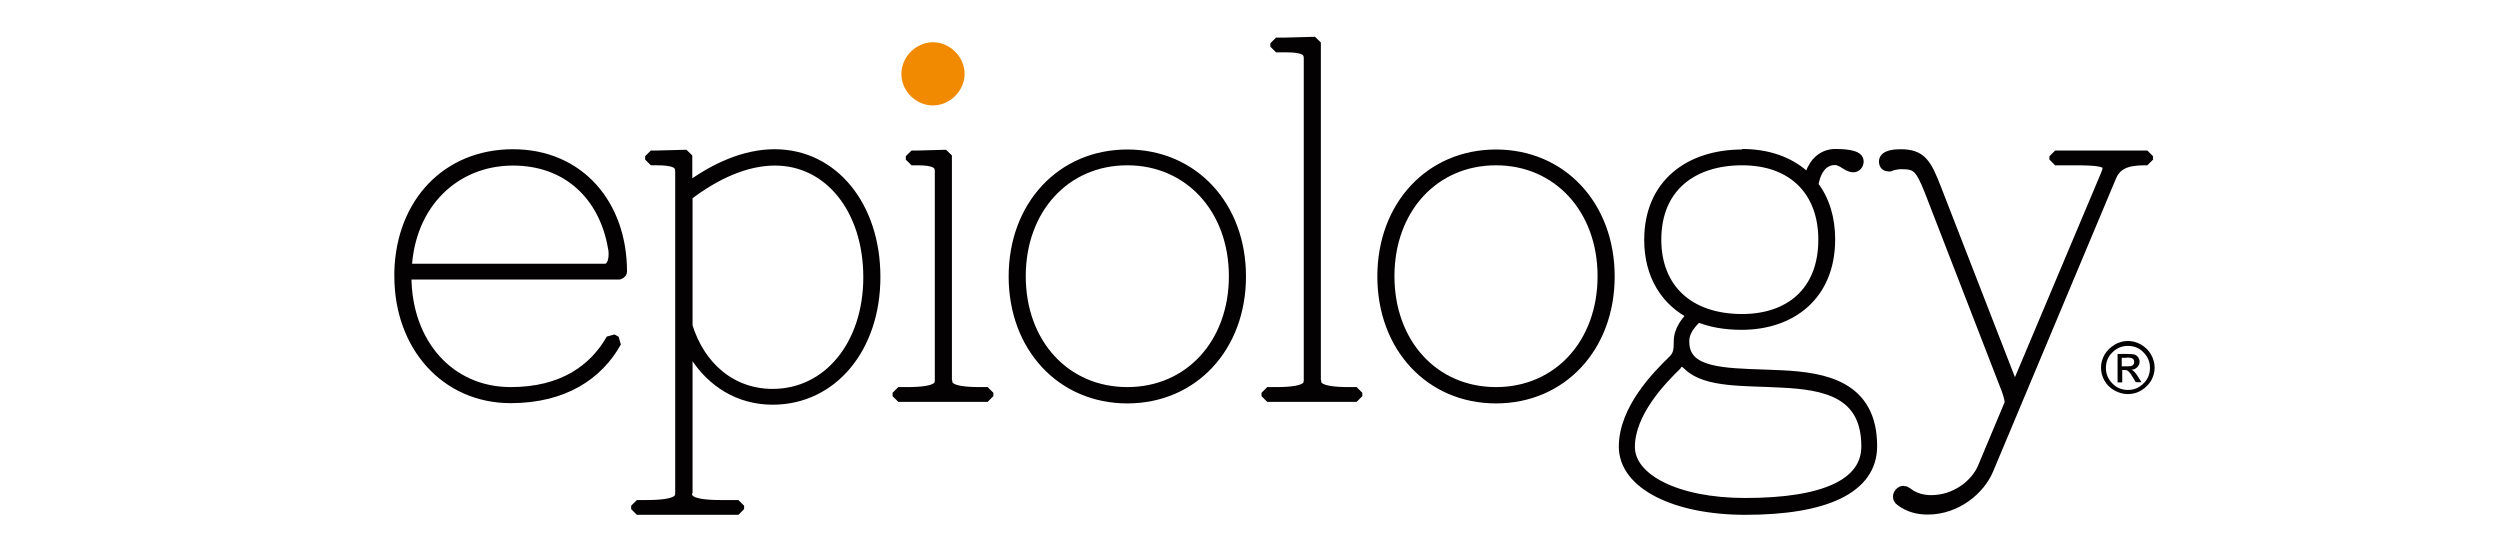
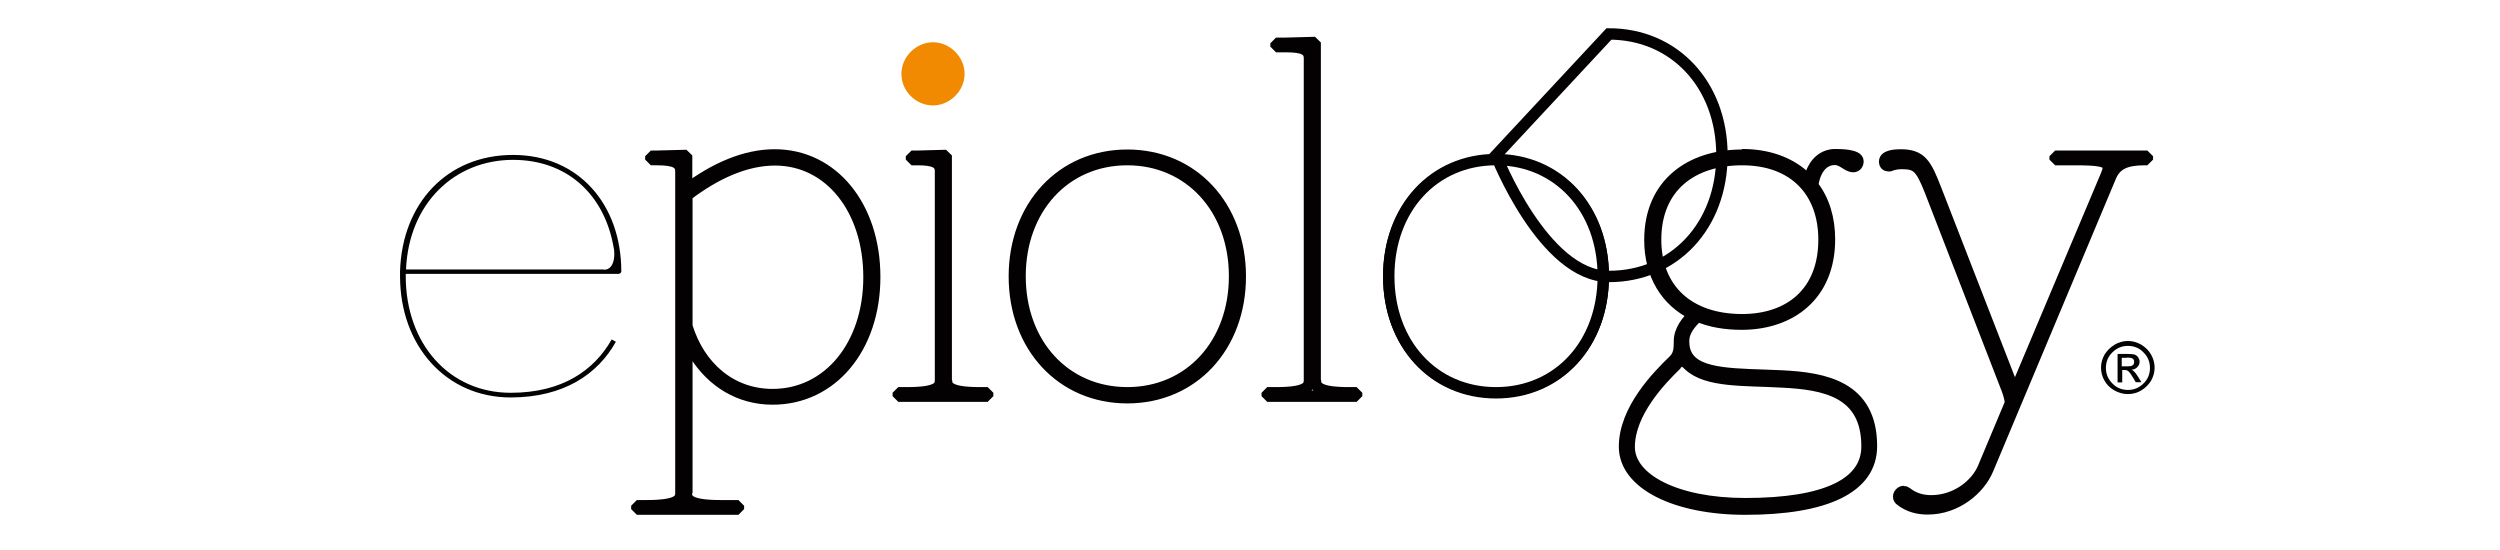
<svg xmlns="http://www.w3.org/2000/svg" id="Capa_2" viewBox="0 0 96.49 21.24">
  <defs>
    <style> .cls-1, .cls-2, .cls-3 { fill: none; } .cls-4 { fill: #030102; } .cls-2 { stroke: #f18a00; stroke-width: 1.1px; } .cls-2, .cls-3 { stroke-miterlimit: 1.27; } .cls-3 { stroke: #030102; stroke-width: .44px; } .cls-5 { fill: #f18a00; } </style>
  </defs>
  <g id="Capa_1-2" data-name="Capa_1">
    <g>
      <path class="cls-4" d="M23.3,10.4h-7.63c.11-2.57,1.89-4.23,4.13-4.23,2.12,0,3.53,1.37,3.88,3.36.02.08.03.17.03.27,0,.29-.09.61-.4.61M15.66,10.57h8.23s.09-.03.09-.09c0-2.58-1.64-4.5-4.18-4.5s-4.28,1.86-4.36,4.49v.19c0,2.68,1.77,4.68,4.27,4.68,2.06,0,3.37-.91,4.06-2.15l-.16-.09c-.67,1.18-1.89,2.06-3.9,2.06-2.38,0-4.05-1.9-4.05-4.5v-.09Z" />
-       <path class="cls-3" d="M23.3,10.4h-7.63c.11-2.57,1.89-4.23,4.13-4.23,2.12,0,3.53,1.37,3.88,3.36.02.08.03.17.03.27,0,.29-.09.61-.4.61ZM15.66,10.57h8.23s.09-.03.09-.09c0-2.58-1.64-4.5-4.18-4.5s-4.28,1.86-4.36,4.49v.19c0,2.68,1.77,4.68,4.27,4.68,2.06,0,3.37-.91,4.06-2.15l-.16-.09c-.67,1.18-1.89,2.06-3.9,2.06-2.38,0-4.05-1.9-4.05-4.5v-.09Z" />
      <path class="cls-4" d="M26.51,7.54c1.1-.84,2.27-1.37,3.4-1.37,2.11,0,3.63,1.9,3.63,4.53s-1.57,4.53-3.72,4.53c-1.61,0-2.83-1.07-3.31-2.64v-5.05ZM26.51,19.03v-5.24c0-.23.04-.33.09-.33.06,0,.15.11.24.25.65,1.02,1.69,1.69,2.98,1.69,2.29,0,3.94-1.98,3.94-4.71s-1.62-4.71-3.86-4.71c-1.15,0-2.32.52-3.4,1.33v-1.31l-1.16.03h-.22v.13h.22c.69,0,.94.12.94.45v12.42c0,.26-.12.49-1.34.49h-.36v.13h3.92v-.13h-.67c-1.22,0-1.34-.23-1.34-.49" />
      <path class="cls-3" d="M26.51,7.54c1.1-.84,2.27-1.37,3.4-1.37,2.11,0,3.63,1.9,3.63,4.53s-1.57,4.53-3.72,4.53c-1.61,0-2.83-1.07-3.31-2.64v-5.05ZM26.51,19.03v-5.24c0-.23.04-.33.09-.33.06,0,.15.11.24.25.65,1.02,1.69,1.69,2.98,1.69,2.29,0,3.94-1.98,3.94-4.71s-1.62-4.71-3.86-4.71c-1.15,0-2.32.52-3.4,1.33v-1.31l-1.16.03h-.22v.13h.22c.69,0,.94.12.94.45v12.42c0,.26-.12.49-1.34.49h-.36v.13h3.92v-.13h-.67c-1.22,0-1.34-.23-1.34-.49Z" />
      <path class="cls-4" d="M43.51,5.99c-2.53,0-4.36,1.97-4.36,4.68s1.83,4.68,4.36,4.68,4.36-1.97,4.36-4.68-1.83-4.68-4.36-4.68M43.51,6.16c2.4,0,4.14,1.89,4.14,4.5s-1.73,4.5-4.14,4.5-4.14-1.89-4.14-4.5,1.73-4.5,4.14-4.5" />
      <path class="cls-3" d="M43.51,5.99c-2.53,0-4.36,1.97-4.36,4.68s1.83,4.68,4.36,4.68,4.36-1.97,4.36-4.68-1.83-4.68-4.36-4.68ZM43.51,6.16c2.4,0,4.14,1.89,4.14,4.5s-1.73,4.5-4.14,4.5-4.14-1.89-4.14-4.5,1.73-4.5,4.14-4.5Z" />
-       <path class="cls-4" d="M50.76,14.67V1.64l-1.12.03h-.39v.13h.39c.66,0,.9.12.9.45v12.42c0,.26-.11.49-1.29.49h-.34v.13h3.45v-.13h-.3c-1.18,0-1.29-.23-1.29-.49" />
      <path class="cls-3" d="M50.76,14.67V1.64l-1.12.03h-.39v.13h.39c.66,0,.9.12.9.45v12.42c0,.26-.11.49-1.29.49h-.34v.13h3.45v-.13h-.3c-1.18,0-1.29-.23-1.29-.49Z" />
      <path class="cls-4" d="M57.74,5.99c-2.53,0-4.36,1.97-4.36,4.68s1.83,4.68,4.36,4.68,4.36-1.97,4.36-4.68-1.83-4.68-4.36-4.68M57.74,6.16c2.4,0,4.14,1.89,4.14,4.5s-1.73,4.5-4.14,4.5-4.14-1.89-4.14-4.5,1.73-4.5,4.14-4.5" />
-       <path class="cls-3" d="M57.74,5.99c-2.53,0-4.36,1.97-4.36,4.68s1.83,4.68,4.36,4.68,4.36-1.97,4.36-4.68-1.83-4.68-4.36-4.68ZM57.74,6.16c2.4,0,4.14,1.89,4.14,4.5s-1.73,4.5-4.14,4.5-4.14-1.89-4.14-4.5,1.73-4.5,4.14-4.5Z" />
+       <path class="cls-3" d="M57.74,5.99s1.83,4.68,4.36,4.68,4.36-1.97,4.36-4.68-1.83-4.68-4.36-4.68ZM57.74,6.16c2.4,0,4.14,1.89,4.14,4.5s-1.73,4.5-4.14,4.5-4.14-1.89-4.14-4.5,1.73-4.5,4.14-4.5Z" />
      <path class="cls-4" d="M79.32,6.03v.13h.71c.95,0,1.34.04,1.34.32,0,.08-.03.17-.08.29l-3.35,7.95c-.08.19-.11.27-.17.27s-.09-.07-.17-.26l-2.88-7.41c-.39-1.01-.58-1.34-1.37-1.34-.17,0-.61.02-.61.25,0,.12.06.17.17.17.02,0,.04,0,.06-.02.16-.05.29-.07.42-.07.58,0,.74.12,1.11,1.06l2.96,7.64c.05.13.13.38.13.5,0,.03,0,.04,0,.06l-1.04,2.48c-.27.65-1.05,1.28-2.01,1.28-.33,0-.66-.08-.95-.31-.04-.03-.09-.05-.12-.05-.09,0-.19.1-.19.2,0,.05.03.11.08.14.32.25.69.33,1.04.33,1.11,0,2-.76,2.32-1.52l4.74-11.3c.2-.48.58-.66,1.32-.66h.1v-.13h-3.55Z" />
      <path class="cls-3" d="M79.32,6.03v.13h.71c.95,0,1.34.04,1.34.32,0,.08-.03.17-.08.29l-3.35,7.95c-.08.19-.11.27-.17.27s-.09-.07-.17-.26l-2.88-7.41c-.39-1.01-.58-1.34-1.37-1.34-.17,0-.61.02-.61.25,0,.12.06.17.17.17.02,0,.04,0,.06-.02.16-.05.29-.07.42-.07.58,0,.74.12,1.11,1.06l2.96,7.64c.05.13.13.38.13.5,0,.03,0,.04,0,.06l-1.04,2.48c-.27.65-1.05,1.28-2.01,1.28-.33,0-.66-.08-.95-.31-.04-.03-.09-.05-.12-.05-.09,0-.19.1-.19.2,0,.05.03.11.08.14.32.25.69.33,1.04.33,1.11,0,2-.76,2.32-1.52l4.74-11.3c.2-.48.58-.66,1.32-.66h.1v-.13h-3.55Z" />
      <path class="cls-4" d="M64.7,14.05c.1-.09.16-.13.22-.13.08,0,.15.07.27.18.69.65,2.15.56,3.56.64,1.7.08,3.31.39,3.31,2.49,0,1.44-1.6,2.21-4.7,2.21-2.68,0-4.48-.95-4.48-2.19,0-1.33,1.21-2.59,1.83-3.19M67.24,6.16c2,0,3.16,1.23,3.16,3.09,0,2.04-1.33,3.09-3.16,3.09-2.09,0-3.34-1.2-3.34-3.09,0-2.05,1.42-3.09,3.34-3.09M67.24,5.99c-1.99,0-3.56,1.1-3.56,3.27,0,1.34.62,2.36,1.69,2.88-.27.27-.55.6-.55,1.04v.07c0,.28-.04.48-.22.66-.61.59-1.9,1.89-1.9,3.33s1.98,2.41,4.66,2.41c3.08,0,4.87-.81,4.87-2.43,0-2.3-1.8-2.63-3.48-2.71-1.68-.08-3.22,0-3.65-.8-.08-.15-.12-.3-.12-.55,0-.39.26-.68.54-.96.49.21,1.06.31,1.7.31,1.91,0,3.39-1.13,3.39-3.27,0-.82-.22-1.53-.65-2.08.09-.64.41-1.01.86-1.01.3,0,.48.28.71.28.11,0,.18-.09.18-.21,0-.24-.67-.25-.87-.25-.46,0-.79.3-.95.76-.04.09-.07.13-.12.13s-.11-.04-.18-.1c-.57-.5-1.38-.79-2.35-.79" />
      <path class="cls-3" d="M64.7,14.05c.1-.09.16-.13.22-.13.08,0,.15.07.27.18.69.65,2.15.56,3.56.64,1.7.08,3.31.39,3.31,2.49,0,1.44-1.6,2.21-4.7,2.21-2.68,0-4.48-.95-4.48-2.19,0-1.33,1.21-2.59,1.83-3.19ZM67.24,6.16c2,0,3.16,1.23,3.16,3.09,0,2.04-1.33,3.09-3.16,3.09-2.09,0-3.34-1.2-3.34-3.09,0-2.05,1.42-3.09,3.34-3.09ZM67.24,5.99c-1.99,0-3.56,1.1-3.56,3.27,0,1.34.62,2.36,1.69,2.88-.27.27-.55.6-.55,1.04v.07c0,.28-.04.48-.22.66-.61.59-1.9,1.89-1.9,3.33s1.98,2.41,4.66,2.41c3.08,0,4.87-.81,4.87-2.43,0-2.3-1.8-2.63-3.48-2.71-1.68-.08-3.22,0-3.65-.8-.08-.15-.12-.3-.12-.55,0-.39.26-.68.54-.96.49.21,1.06.31,1.7.31,1.91,0,3.39-1.13,3.39-3.27,0-.82-.22-1.53-.65-2.08.09-.64.41-1.01.86-1.01.3,0,.48.28.71.28.11,0,.18-.09.18-.21,0-.24-.67-.25-.87-.25-.46,0-.79.3-.95.76-.04.09-.07.13-.12.13s-.11-.04-.18-.1c-.57-.5-1.38-.79-2.35-.79Z" />
      <path class="cls-5" d="M35.34,2.85c0,.37.32.67.67.67s.67-.32.67-.67-.32-.67-.67-.67-.67.32-.67.67" />
      <path class="cls-2" d="M35.34,2.85c0,.37.32.67.67.67s.67-.32.67-.67-.32-.67-.67-.67-.67.32-.67.67Z" />
      <path class="cls-4" d="M36.52,14.67V6l-1.12.03h-.22v.13h.22c.66,0,.9.12.9.45v8.06c0,.26-.11.49-1.29.49h-.34v.13h3.45v-.13h-.3c-1.18,0-1.29-.23-1.29-.49" />
      <path class="cls-3" d="M36.52,14.67V6l-1.12.03h-.22v.13h.22c.66,0,.9.12.9.45v8.06c0,.26-.11.49-1.29.49h-.34v.13h3.45v-.13h-.3c-1.18,0-1.29-.23-1.29-.49Z" />
      <path class="cls-4" d="M81.89,14.28h.11c.07,0,.12.02.16.06.04.04.1.12.17.24l.1.17h.22l-.13-.21c-.06-.09-.1-.15-.14-.19-.04-.04-.08-.07-.12-.08.09,0,.17-.04.23-.1.06-.06.09-.13.09-.21,0-.06-.02-.11-.05-.16-.03-.05-.08-.09-.13-.11-.06-.02-.15-.03-.29-.03h-.38v1.1h.18v-.47ZM82.09,13.8c.1,0,.18.01.22.04.04.02.06.07.06.13s-.02.1-.06.13c-.04.03-.11.04-.2.04h-.22v-.33h.2ZM81.61,13.31c-.16.09-.28.22-.38.37-.09.16-.14.33-.14.51s.05.36.14.51c.09.16.22.28.38.37.16.09.33.14.52.14s.36-.05.51-.14c.16-.09.28-.22.38-.37.09-.16.14-.33.14-.51s-.05-.35-.14-.51c-.09-.16-.22-.28-.38-.38-.16-.09-.33-.14-.51-.14s-.36.05-.51.14M82.73,13.6c.17.17.25.37.25.6s-.08.44-.25.6c-.17.17-.37.25-.6.25s-.44-.08-.6-.25c-.17-.17-.25-.37-.25-.6s.08-.44.25-.6c.17-.17.37-.25.6-.25s.44.08.6.25" />
    </g>
    <rect class="cls-1" width="96.49" height="21.24" />
  </g>
</svg>